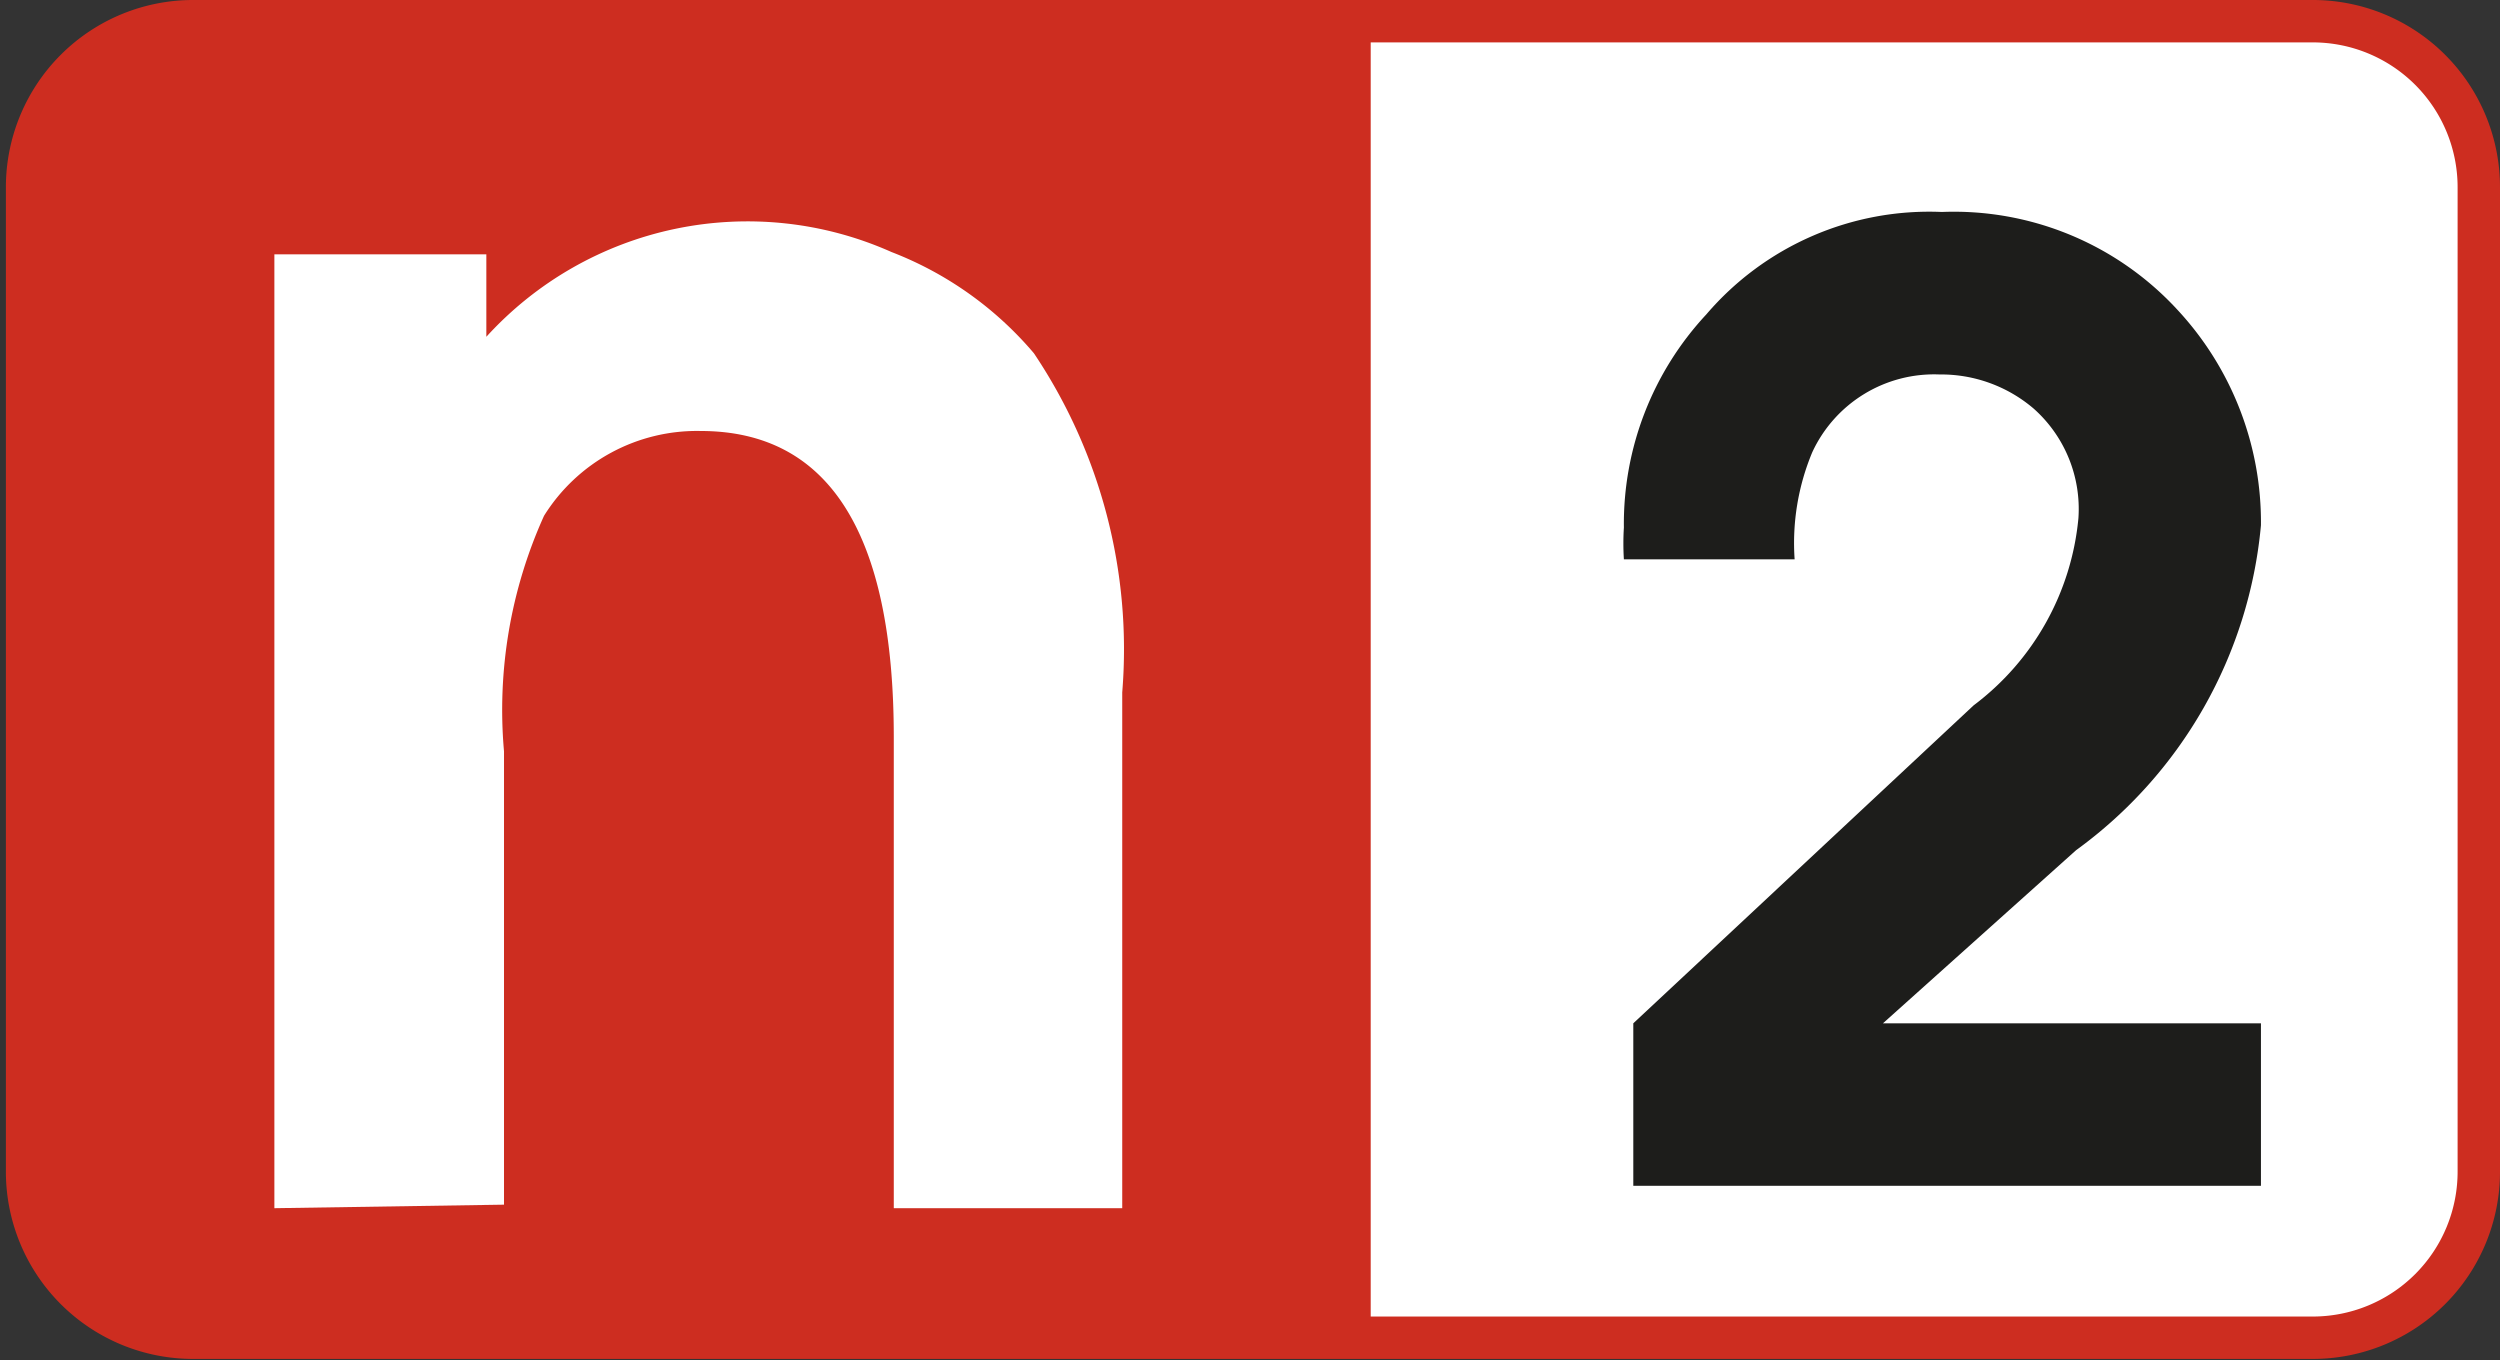
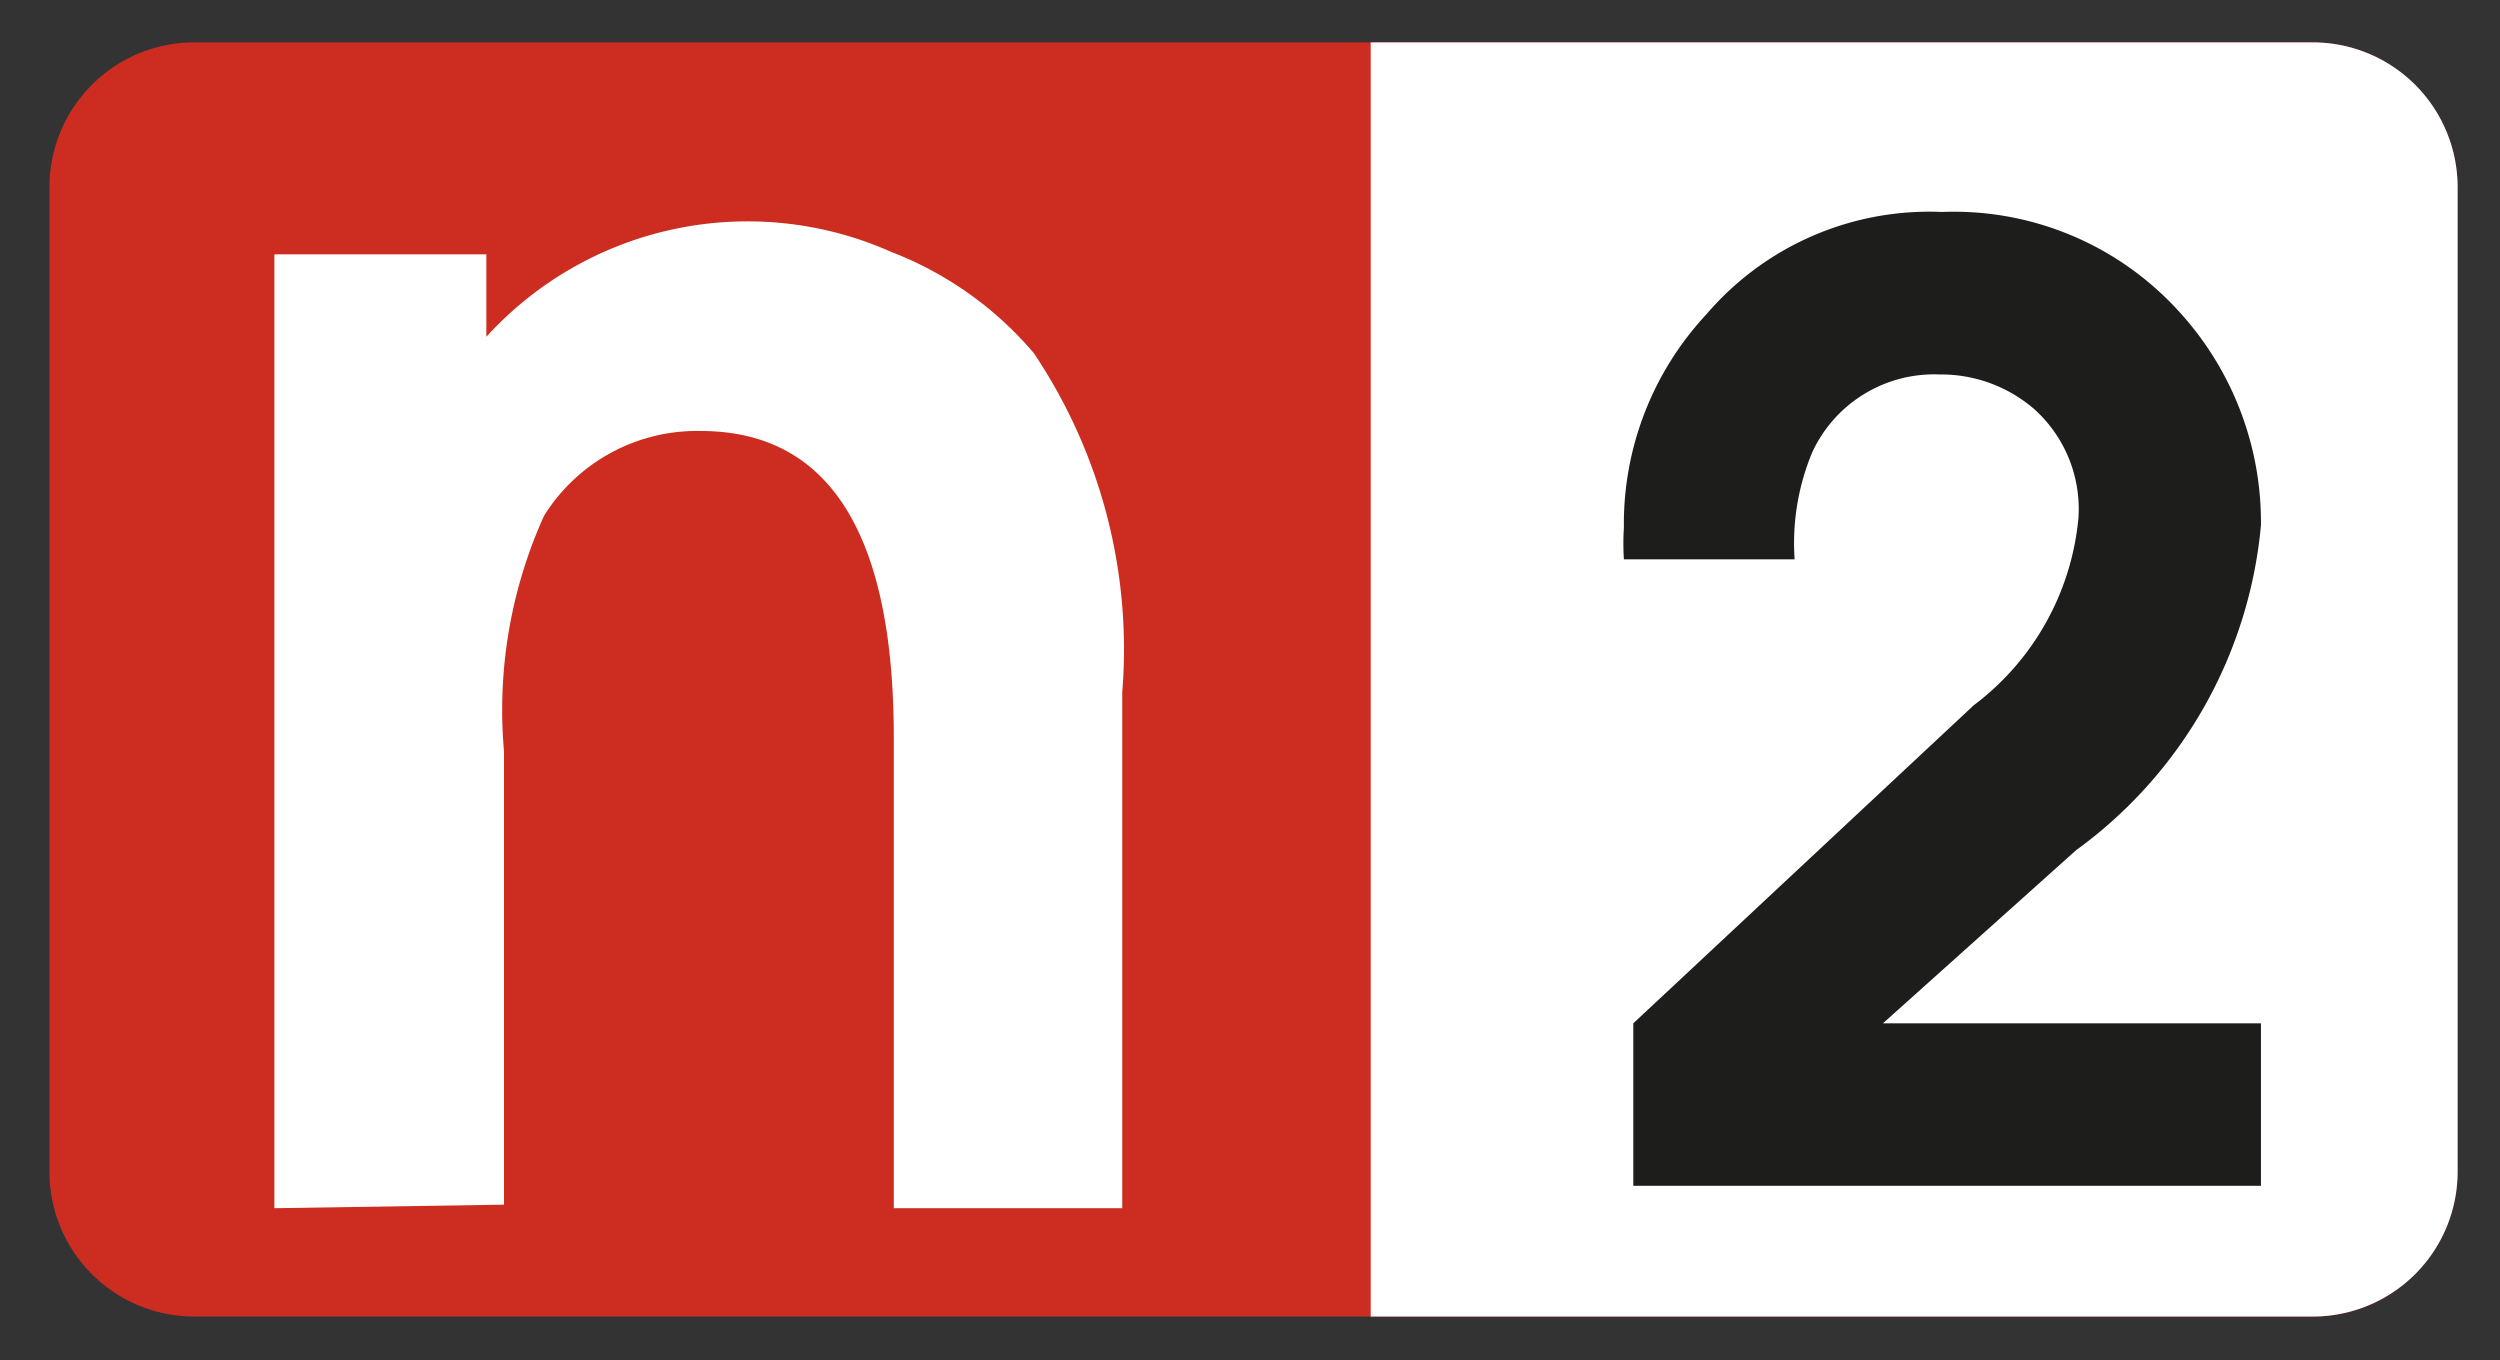
<svg xmlns="http://www.w3.org/2000/svg" id="Calque_1" data-name="Calque 1" viewBox="0 0 21.23 11.55">
  <rect x="0" y="0" width="21.23" height="11.55" fill="#333333" stroke="none" />
  <defs>
    <style>.cls-1{fill:#cd2d20;}.cls-2{fill:#fff;}.cls-3{fill:#1d1d1b;}</style>
  </defs>
  <path class="cls-1" d="M453.13,46.14a1.23,1.23,0,0,1-1.23,1.23h-18a1.23,1.23,0,0,1-1.22-1.23V37.78a1.23,1.23,0,0,1,1.22-1.23h18a1.23,1.23,0,0,1,1.23,1.23v8.36" transform="translate(-432.26 -36.19)" />
-   <path class="cls-1" d="M453.13,46.14h-.37a.85.85,0,0,1-.86.86h-18a.86.86,0,0,1-.86-.86V37.78a.86.86,0,0,1,.86-.86h18a.85.85,0,0,1,.86.86v8.36h.73V37.78a1.59,1.59,0,0,0-1.59-1.59h-18a1.59,1.59,0,0,0-1.59,1.59v8.36a1.59,1.59,0,0,0,1.59,1.59h18a1.59,1.59,0,0,0,1.59-1.59h-.36" transform="translate(-432.26 -36.19)" />
  <path class="cls-2" d="M443.9,36.55h8a1.23,1.23,0,0,1,1.23,1.23v8.36a1.23,1.23,0,0,1-1.23,1.23h-8V36.55" transform="translate(-432.26 -36.19)" />
  <path class="cls-2" d="M434.59,46.45v-8.1h1.8v.7a3,3,0,0,1,3.44-.72,3,3,0,0,1,1.21.86,4.51,4.51,0,0,1,.75,2.88v4.38h-1.94v-4c0-1.73-.55-2.6-1.64-2.6a1.53,1.53,0,0,0-1.33.72,4,4,0,0,0-.34,2v3.85Z" transform="translate(-432.26 -36.19)" />
  <path class="cls-3" d="M446.13,46.26V44.88l2.89-2.7a2.25,2.25,0,0,0,.89-1.59,1.14,1.14,0,0,0-.38-.93,1.21,1.21,0,0,0-.8-.29,1.14,1.14,0,0,0-1.08.66,2,2,0,0,0-.15.91h-1.45a2.18,2.18,0,0,1,0-.27,2.61,2.61,0,0,1,.7-1.81,2.49,2.49,0,0,1,2-.87,2.58,2.58,0,0,1,2,.83,2.65,2.65,0,0,1,.71,1.83,3.84,3.84,0,0,1-1.57,2.76l-1.64,1.47h3.21v1.38Z" transform="translate(-432.26 -36.19)" />
</svg>